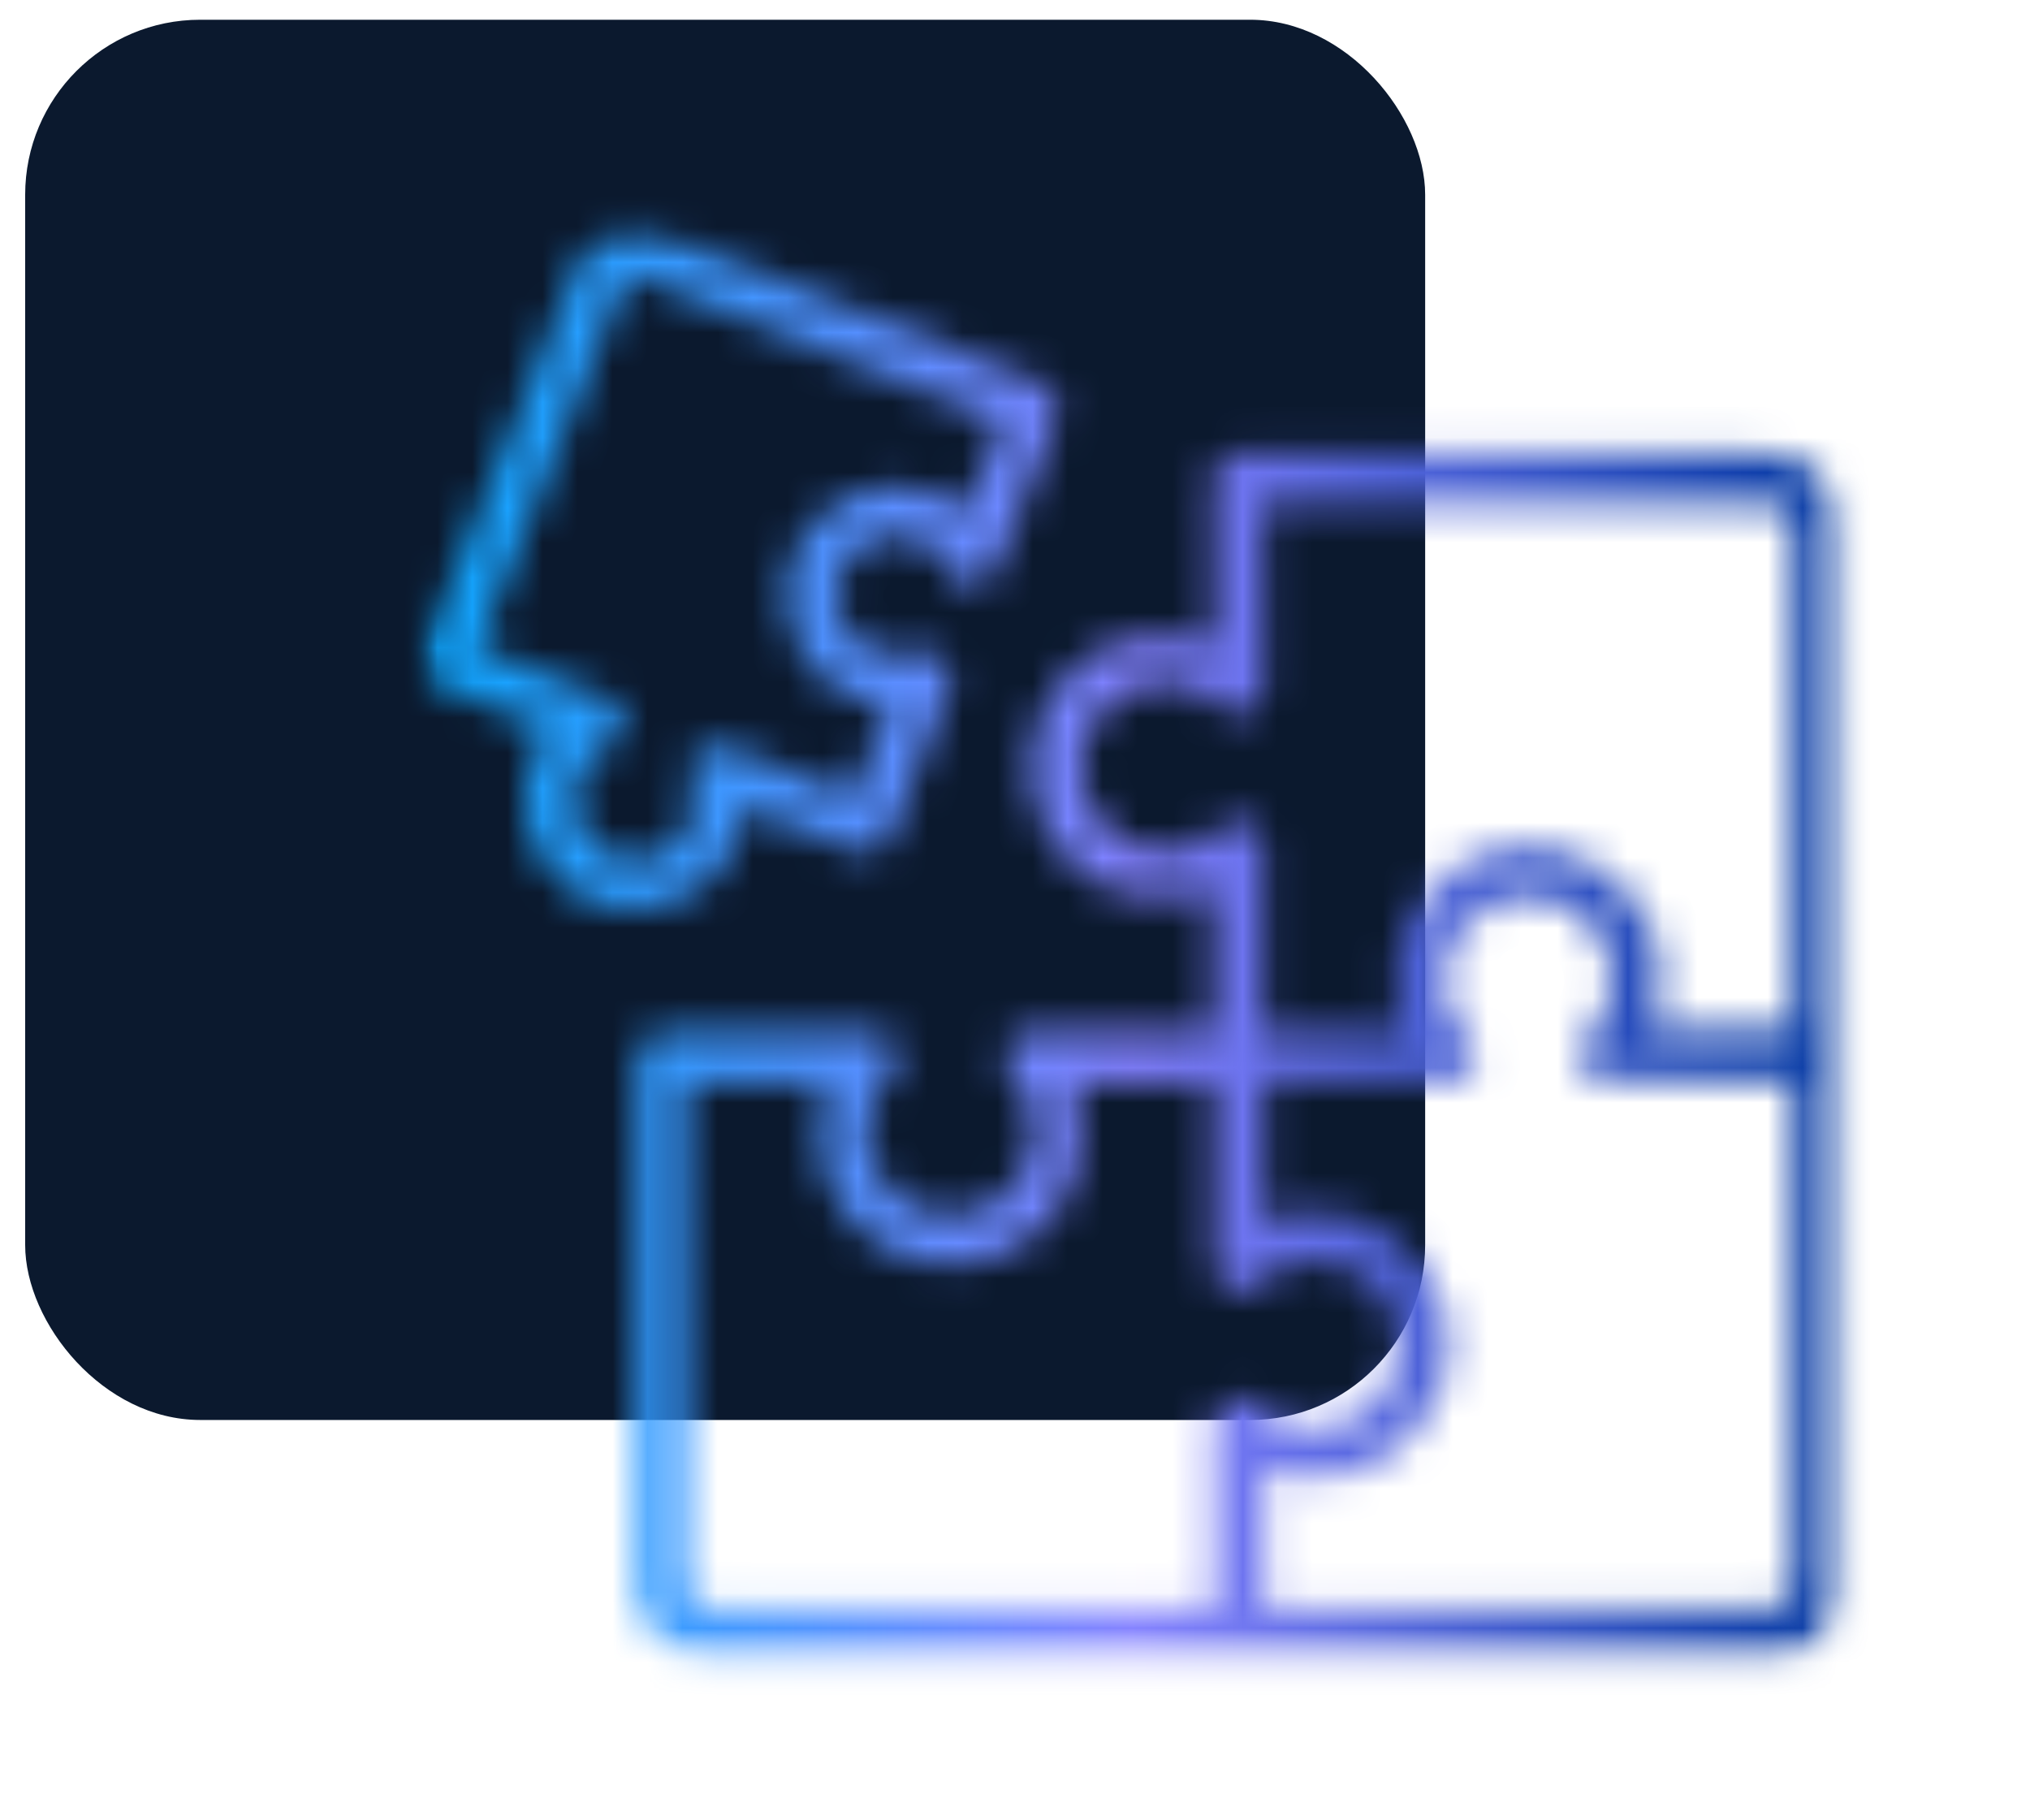
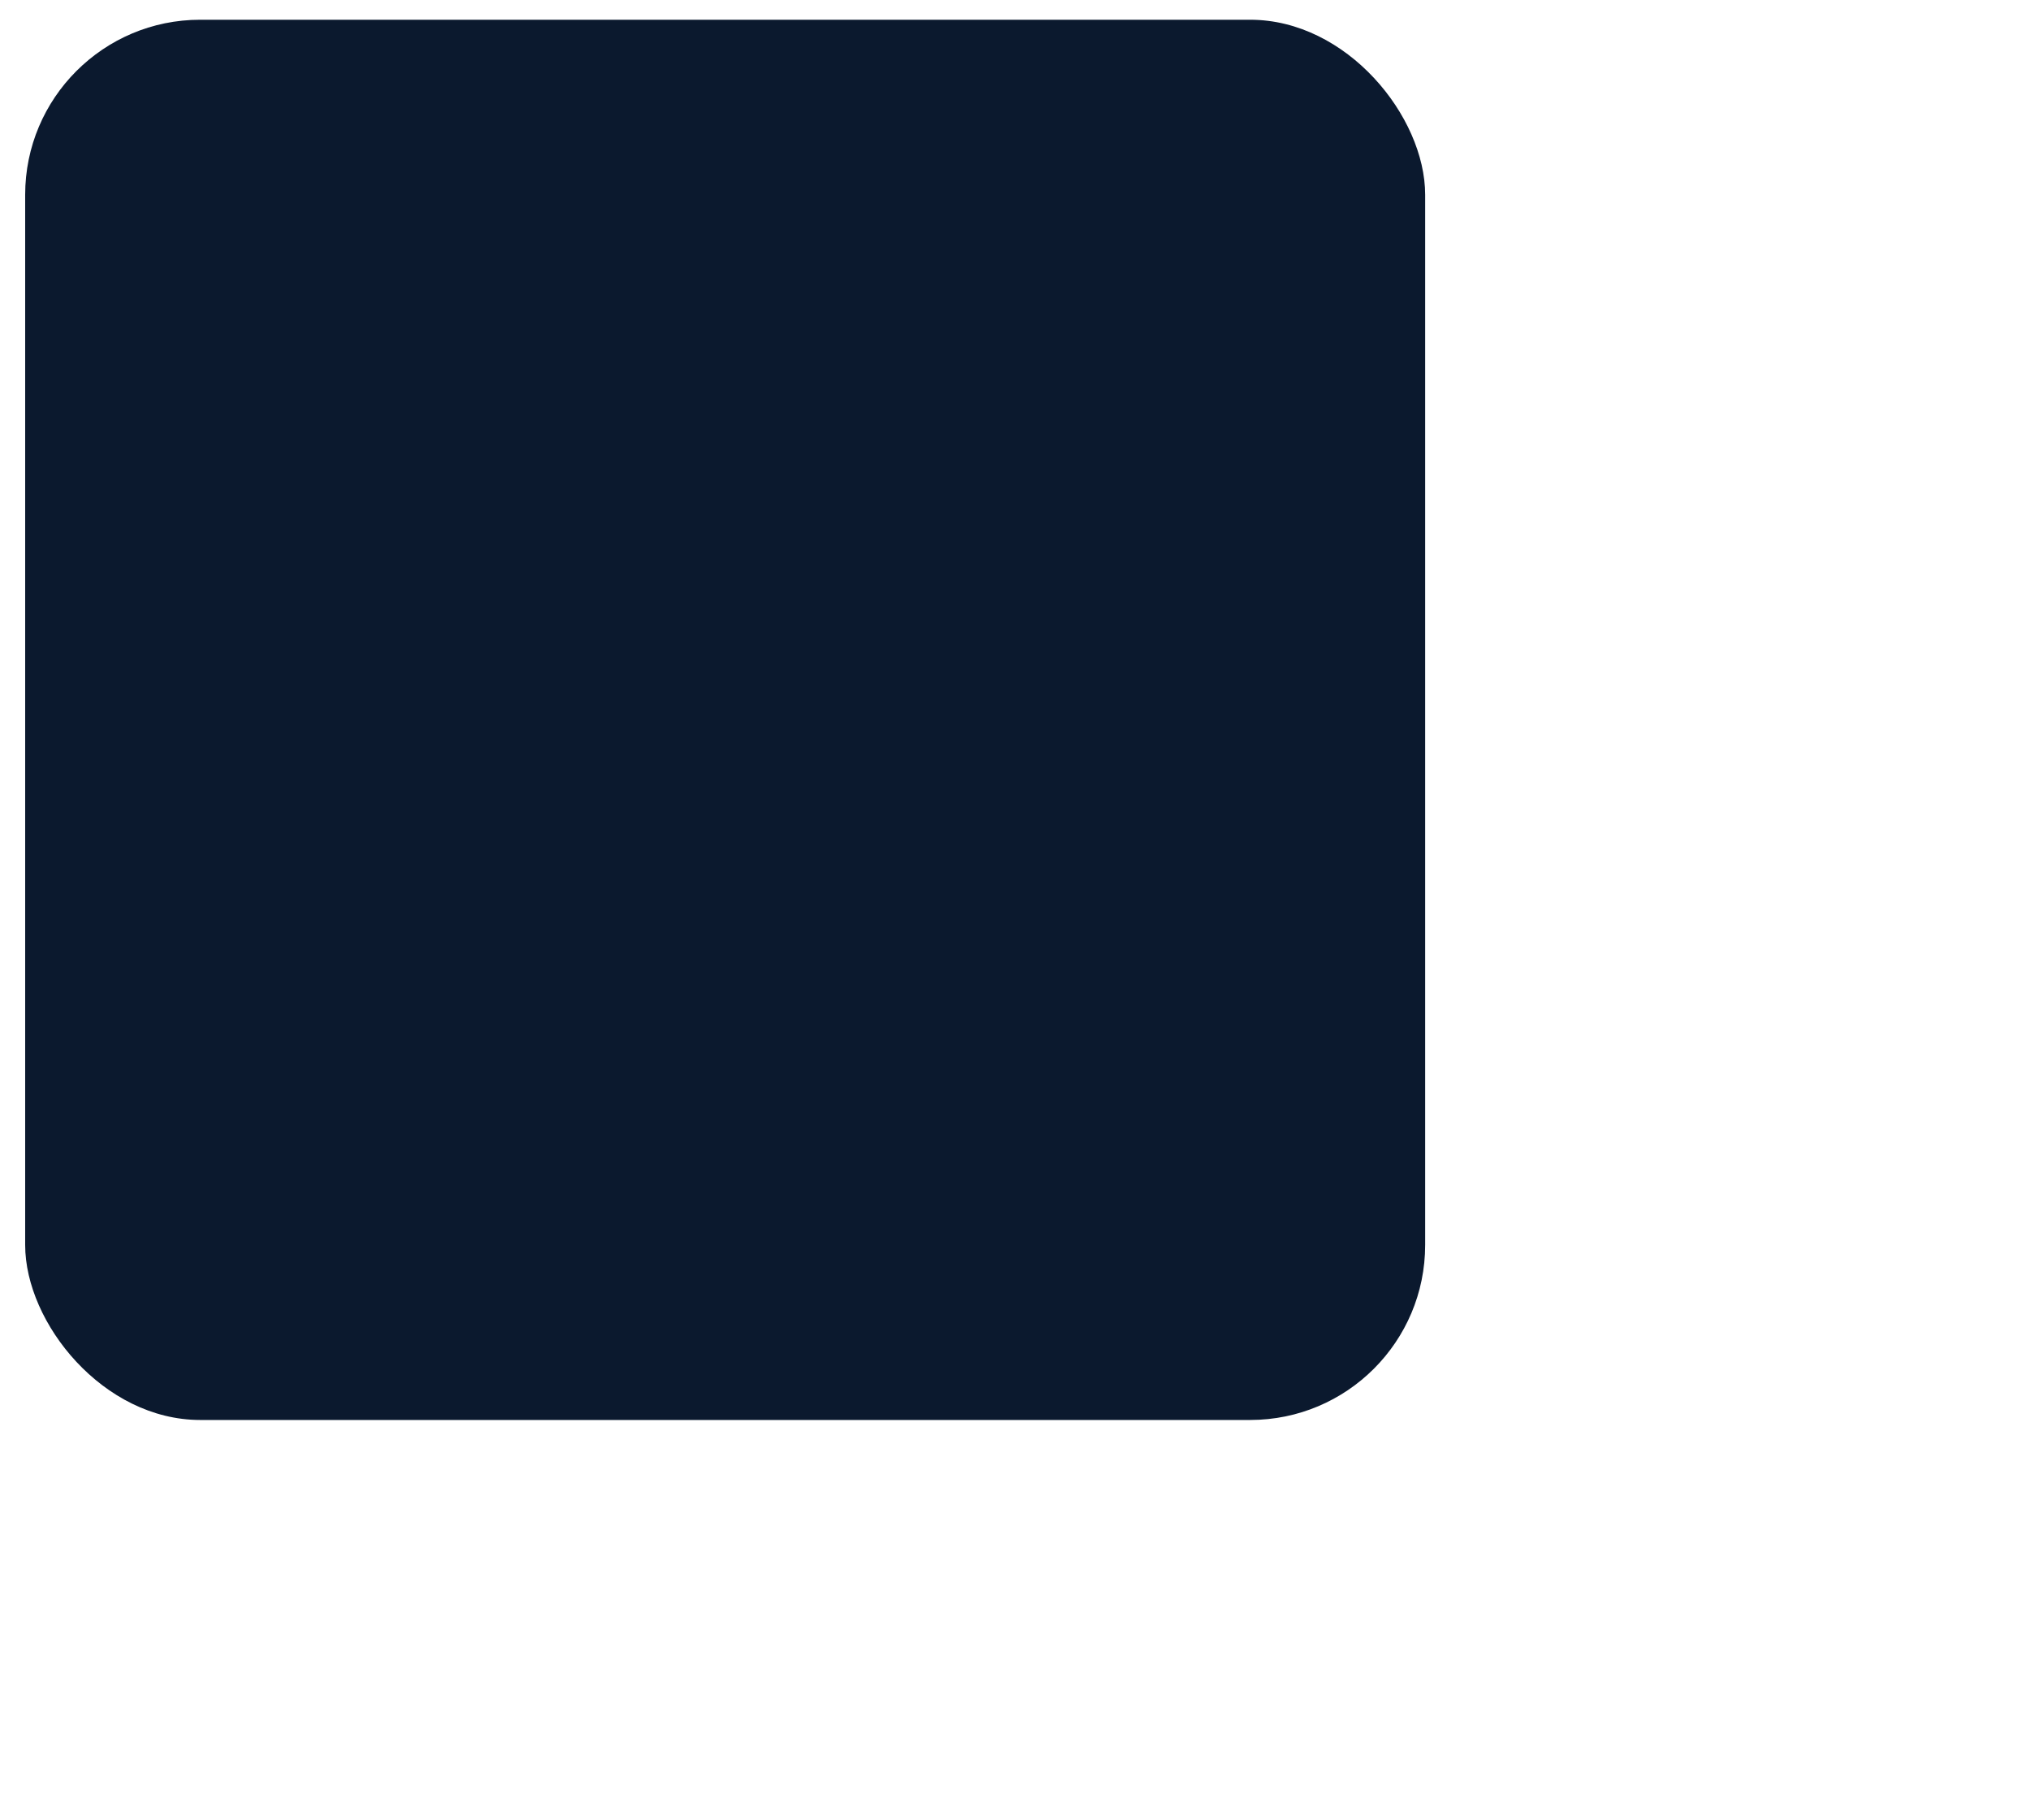
<svg xmlns="http://www.w3.org/2000/svg" width="58" height="52" viewBox="0 0 58 52" fill="none">
  <g id="Group 37166">
    <rect id="Rectangle 4275" x="0.719" y="0.564" width="40" height="40" rx="5" fill="#0B192E" />
    <g id="Group 37161">
      <g id="Clip path group">
        <mask id="mask0_2659_3501" style="mask-type:luminance" maskUnits="userSpaceOnUse" x="11" y="6" width="42" height="42">
          <g id="12f226fb85">
            <path id="Vector" d="M12.663 7.043H51.971V46.875H12.663V7.043Z" fill="white" stroke="white" stroke-width="1.333" />
          </g>
        </mask>
        <g mask="url(#mask0_2659_3501)">
          <g id="Group">
            <g id="Vector_2">
              <mask id="path-3-inside-1_2659_3501" fill="white">
-                 <path d="M50.382 12.963C46.136 12.954 41.891 12.948 37.645 12.947H35.45C35.397 12.943 35.346 12.945 35.293 12.952C35.241 12.959 35.19 12.972 35.141 12.99C35.092 13.008 35.045 13.032 35.001 13.06C34.957 13.089 34.916 13.122 34.879 13.159C34.841 13.197 34.809 13.236 34.78 13.281C34.752 13.325 34.729 13.372 34.711 13.421C34.692 13.471 34.68 13.521 34.671 13.573C34.664 13.625 34.662 13.677 34.667 13.73L34.692 18.371C32.656 17.859 31.172 18.291 30.16 19.692C30.048 19.846 29.948 20.007 29.861 20.177C29.773 20.346 29.699 20.521 29.637 20.701C29.577 20.881 29.529 21.066 29.497 21.253C29.463 21.441 29.444 21.63 29.439 21.82C29.435 22.011 29.444 22.201 29.468 22.389C29.492 22.578 29.53 22.764 29.582 22.947C29.635 23.131 29.7 23.309 29.779 23.482C29.858 23.655 29.95 23.821 30.055 23.981C31.016 25.471 32.401 25.923 34.67 25.477V29.467H33.076C31.932 29.467 30.787 29.467 29.64 29.467C29.329 29.465 28.926 29.467 28.736 29.89C28.557 30.288 28.785 30.568 28.987 30.815C29.103 30.951 29.203 31.1 29.284 31.26C29.366 31.42 29.429 31.587 29.47 31.762C29.512 31.937 29.534 32.114 29.534 32.294C29.534 32.474 29.513 32.651 29.471 32.825C29.422 33.064 29.338 33.29 29.218 33.503C29.098 33.715 28.949 33.905 28.771 34.072C28.592 34.238 28.393 34.373 28.172 34.478C27.951 34.582 27.721 34.65 27.479 34.683C27.245 34.713 27.011 34.709 26.778 34.671C26.544 34.633 26.322 34.562 26.109 34.458C25.896 34.354 25.704 34.221 25.53 34.062C25.357 33.901 25.21 33.718 25.091 33.515C24.967 33.305 24.878 33.081 24.824 32.843C24.77 32.605 24.753 32.365 24.774 32.122C24.796 31.88 24.853 31.645 24.948 31.421C25.041 31.195 25.168 30.99 25.326 30.805C25.397 30.752 25.457 30.689 25.505 30.617C25.554 30.544 25.589 30.464 25.61 30.38C25.631 30.294 25.637 30.208 25.628 30.121C25.62 30.033 25.597 29.95 25.558 29.871C25.521 29.791 25.47 29.721 25.409 29.659C25.346 29.597 25.275 29.548 25.195 29.511C25.115 29.474 25.032 29.451 24.944 29.444C24.857 29.436 24.771 29.443 24.685 29.465C23.756 29.465 22.827 29.465 21.896 29.465C20.966 29.465 20.037 29.465 19.106 29.465C18.439 29.465 18.192 29.71 18.192 30.363V31.544C18.192 36.073 18.192 40.6 18.192 45.127C18.184 45.277 18.192 45.425 18.215 45.572C18.239 45.719 18.278 45.863 18.331 46.003C18.384 46.142 18.451 46.274 18.532 46.4C18.613 46.525 18.707 46.641 18.811 46.747C18.916 46.853 19.031 46.947 19.156 47.029C19.281 47.111 19.413 47.179 19.552 47.235C19.691 47.289 19.834 47.328 19.981 47.354C20.128 47.378 20.276 47.387 20.425 47.382C25.417 47.384 30.408 47.384 35.399 47.382C40.391 47.379 45.383 47.379 50.375 47.382C50.524 47.39 50.673 47.384 50.82 47.361C50.968 47.338 51.112 47.301 51.252 47.247C51.392 47.195 51.525 47.127 51.65 47.047C51.776 46.965 51.892 46.872 51.998 46.766C52.103 46.66 52.197 46.545 52.279 46.42C52.361 46.294 52.428 46.162 52.481 46.022C52.535 45.882 52.573 45.738 52.596 45.59C52.62 45.443 52.627 45.294 52.618 45.145C52.622 35.162 52.622 25.178 52.618 15.195C52.626 15.046 52.618 14.898 52.595 14.751C52.572 14.604 52.534 14.46 52.48 14.321C52.427 14.182 52.36 14.05 52.279 13.925C52.197 13.801 52.103 13.685 51.998 13.58C51.893 13.475 51.777 13.382 51.653 13.3C51.528 13.219 51.395 13.152 51.256 13.099C51.117 13.046 50.973 13.008 50.826 12.985C50.679 12.962 50.531 12.955 50.382 12.963ZM35.078 39.998C35.004 40.041 34.939 40.095 34.883 40.158C34.826 40.222 34.78 40.293 34.745 40.37C34.71 40.447 34.687 40.528 34.676 40.613C34.666 40.697 34.668 40.782 34.683 40.865C34.693 42.224 34.691 43.584 34.69 44.943V45.856C34.688 45.891 34.682 45.926 34.673 45.961H20.686C19.823 45.961 19.624 45.763 19.624 44.904V30.914H23.596C23.127 33.017 23.568 34.455 24.976 35.434C25.132 35.542 25.296 35.64 25.466 35.724C25.637 35.809 25.812 35.88 25.994 35.938C26.174 35.996 26.359 36.04 26.547 36.07C26.735 36.1 26.924 36.117 27.114 36.118C27.305 36.12 27.494 36.108 27.681 36.08C27.87 36.054 28.056 36.013 28.238 35.959C28.42 35.903 28.597 35.835 28.769 35.754C28.941 35.672 29.106 35.579 29.263 35.472C30.708 34.509 31.156 33.097 30.704 30.908H34.662C34.673 30.976 34.68 31.044 34.681 31.112L34.674 32.455C34.666 33.652 34.658 34.889 34.674 36.107C34.685 36.249 34.725 36.383 34.794 36.508C34.863 36.634 34.954 36.739 35.068 36.825C35.459 37.089 35.851 36.753 35.98 36.643C36.043 36.586 36.111 36.533 36.179 36.484C36.249 36.435 36.322 36.389 36.397 36.347C36.471 36.306 36.547 36.268 36.627 36.236C36.705 36.202 36.785 36.173 36.867 36.148C36.949 36.124 37.032 36.104 37.115 36.089C37.2 36.073 37.284 36.062 37.37 36.055C37.454 36.048 37.539 36.047 37.625 36.049C37.71 36.052 37.796 36.059 37.88 36.072C37.965 36.084 38.048 36.1 38.131 36.121C38.214 36.142 38.295 36.167 38.375 36.197C38.455 36.227 38.533 36.261 38.61 36.299C38.686 36.337 38.761 36.379 38.832 36.425C38.904 36.472 38.973 36.522 39.039 36.575C39.106 36.629 39.169 36.686 39.229 36.747C39.289 36.808 39.346 36.872 39.399 36.938C39.453 37.004 39.503 37.074 39.548 37.146C39.594 37.218 39.636 37.292 39.673 37.368C39.712 37.446 39.745 37.524 39.774 37.604C39.804 37.684 39.829 37.766 39.85 37.848C39.87 37.932 39.886 38.015 39.898 38.1C39.909 38.184 39.916 38.27 39.918 38.355C39.921 38.441 39.918 38.525 39.912 38.61C39.904 38.696 39.893 38.78 39.877 38.864C39.861 38.947 39.841 39.031 39.815 39.112C39.791 39.194 39.761 39.274 39.727 39.353C39.694 39.431 39.656 39.507 39.614 39.582C39.573 39.656 39.526 39.728 39.477 39.798C39.427 39.867 39.374 39.934 39.317 39.998C39.26 40.061 39.2 40.121 39.137 40.178C39.073 40.236 39.007 40.289 38.938 40.339C38.869 40.39 38.797 40.436 38.722 40.478C38.649 40.52 38.572 40.558 38.494 40.593C38.292 40.689 38.08 40.754 37.858 40.787C37.637 40.82 37.415 40.819 37.193 40.785C36.972 40.752 36.76 40.685 36.558 40.588C36.357 40.491 36.174 40.366 36.01 40.213C35.955 40.146 35.892 40.089 35.818 40.042C35.744 39.997 35.665 39.964 35.581 39.944C35.496 39.924 35.411 39.92 35.325 39.929C35.238 39.938 35.156 39.96 35.078 39.998ZM50.171 45.964H36.139V41.976C38.215 42.589 39.803 42.012 40.864 40.261C40.959 40.099 41.043 39.932 41.113 39.758C41.182 39.584 41.238 39.405 41.281 39.223C41.323 39.04 41.352 38.856 41.365 38.669C41.379 38.481 41.378 38.294 41.362 38.107C41.347 37.921 41.318 37.736 41.274 37.554C41.23 37.371 41.172 37.193 41.101 37.02C41.03 36.847 40.945 36.68 40.848 36.519C40.751 36.359 40.642 36.208 40.521 36.064C39.387 34.701 37.91 34.301 36.129 34.87V30.89C36.171 30.882 36.214 30.878 36.258 30.877H37.09C38.475 30.877 39.861 30.877 41.246 30.885H41.268C41.348 30.897 41.428 30.897 41.509 30.885C41.589 30.873 41.665 30.847 41.738 30.81C41.81 30.774 41.875 30.726 41.932 30.669C41.989 30.61 42.036 30.546 42.073 30.473C42.103 30.396 42.121 30.317 42.127 30.234C42.133 30.151 42.127 30.071 42.107 29.991C42.088 29.91 42.058 29.834 42.016 29.764C41.974 29.693 41.922 29.629 41.861 29.575C41.8 29.504 41.743 29.43 41.69 29.353C41.639 29.276 41.59 29.196 41.548 29.112C41.505 29.029 41.467 28.945 41.434 28.858C41.401 28.771 41.373 28.682 41.351 28.591C41.329 28.5 41.312 28.408 41.3 28.316C41.288 28.224 41.282 28.13 41.282 28.038C41.281 27.944 41.286 27.851 41.296 27.759C41.306 27.665 41.322 27.573 41.343 27.482C41.364 27.392 41.391 27.302 41.422 27.215C41.454 27.127 41.491 27.042 41.533 26.958C41.575 26.875 41.621 26.794 41.673 26.716C41.724 26.638 41.779 26.564 41.84 26.492C41.9 26.421 41.964 26.353 42.032 26.29C42.1 26.226 42.172 26.167 42.247 26.111C42.323 26.056 42.401 26.005 42.482 25.959C42.562 25.913 42.646 25.872 42.732 25.836C42.819 25.8 42.906 25.769 42.996 25.743C43.086 25.717 43.177 25.696 43.268 25.682C43.36 25.666 43.453 25.656 43.546 25.653C43.639 25.648 43.733 25.65 43.825 25.656C43.919 25.664 44.011 25.675 44.102 25.694C44.194 25.711 44.284 25.734 44.373 25.763C44.462 25.791 44.549 25.824 44.634 25.863C44.719 25.902 44.801 25.945 44.881 25.993C44.961 26.041 45.037 26.094 45.111 26.152C45.184 26.21 45.254 26.271 45.321 26.337C45.387 26.402 45.45 26.471 45.508 26.545C45.565 26.617 45.619 26.694 45.669 26.773C45.718 26.853 45.761 26.935 45.801 27.019C45.84 27.104 45.875 27.19 45.904 27.279C45.933 27.367 45.957 27.457 45.976 27.549C45.994 27.64 46.008 27.732 46.015 27.826C46.042 28.146 46.005 28.457 45.902 28.762C45.8 29.067 45.641 29.338 45.427 29.576C45.362 29.628 45.306 29.689 45.261 29.76C45.216 29.83 45.184 29.905 45.164 29.987C45.144 30.068 45.139 30.151 45.147 30.233C45.155 30.316 45.177 30.396 45.212 30.471C45.253 30.547 45.304 30.613 45.366 30.671C45.428 30.73 45.498 30.778 45.574 30.815C45.651 30.852 45.732 30.876 45.817 30.887C45.901 30.899 45.985 30.897 46.069 30.883C47.358 30.872 48.646 30.873 49.956 30.875H51.191V30.907C51.199 31.007 51.206 31.104 51.206 31.2C51.206 35.77 51.206 40.341 51.206 44.911C51.209 45.737 50.986 45.963 50.171 45.964ZM51.209 29.427H47.212C47.822 27.369 47.257 25.787 45.533 24.723C45.372 24.624 45.203 24.539 45.028 24.466C44.854 24.395 44.674 24.335 44.489 24.291C44.306 24.246 44.119 24.217 43.931 24.202C43.742 24.186 43.553 24.186 43.364 24.2C43.175 24.214 42.989 24.243 42.804 24.285C42.62 24.329 42.44 24.386 42.264 24.458C42.089 24.529 41.92 24.613 41.758 24.712C41.596 24.81 41.442 24.919 41.297 25.04C39.928 26.177 39.526 27.653 40.102 29.433H36.102V28.044C36.102 26.826 36.102 25.608 36.102 24.391C36.125 24.306 36.132 24.22 36.125 24.134C36.117 24.047 36.095 23.963 36.059 23.884C36.022 23.805 35.974 23.734 35.913 23.671C35.852 23.609 35.782 23.559 35.704 23.52C35.625 23.481 35.544 23.458 35.456 23.448C35.37 23.438 35.284 23.443 35.199 23.463C35.114 23.483 35.035 23.517 34.961 23.564C34.889 23.611 34.825 23.67 34.772 23.739C34.657 23.837 34.533 23.923 34.402 23.997C34.27 24.071 34.133 24.131 33.989 24.178C33.846 24.226 33.699 24.259 33.55 24.278C33.4 24.297 33.25 24.301 33.099 24.291C32.948 24.281 32.8 24.257 32.654 24.218C32.507 24.179 32.367 24.127 32.23 24.061C32.095 23.996 31.967 23.918 31.846 23.827C31.725 23.736 31.614 23.634 31.513 23.522C31.411 23.411 31.321 23.291 31.242 23.162C31.163 23.033 31.098 22.898 31.044 22.756C30.99 22.616 30.951 22.47 30.926 22.322C30.899 22.173 30.888 22.023 30.89 21.872C30.893 21.722 30.91 21.572 30.941 21.425C30.972 21.276 31.017 21.133 31.075 20.994C31.134 20.854 31.204 20.721 31.287 20.596C31.371 20.47 31.465 20.354 31.571 20.245C31.676 20.137 31.791 20.04 31.914 19.954C32.039 19.867 32.169 19.794 32.308 19.733C32.446 19.672 32.588 19.625 32.735 19.591C32.883 19.558 33.032 19.54 33.182 19.535C33.333 19.53 33.483 19.54 33.632 19.565C33.781 19.59 33.926 19.628 34.067 19.68C34.209 19.733 34.344 19.798 34.473 19.878C34.602 19.956 34.721 20.046 34.833 20.149C34.889 20.212 34.954 20.263 35.028 20.303C35.1 20.344 35.178 20.373 35.262 20.386C35.345 20.401 35.427 20.402 35.51 20.388C35.593 20.374 35.672 20.347 35.745 20.307C35.885 20.218 35.99 20.099 36.059 19.948C36.128 19.797 36.15 19.639 36.126 19.476C36.111 18.2 36.113 16.949 36.115 15.627V14.402H36.146C36.248 14.394 36.343 14.387 36.439 14.387C41.025 14.387 45.611 14.387 50.195 14.387C50.992 14.387 51.21 14.609 51.21 15.419C51.21 18.847 51.21 22.276 51.21 25.704L51.209 29.427ZM21.288 23.056L22.119 23.389C22.88 23.692 23.624 23.989 24.369 24.283C24.909 24.494 25.254 24.361 25.456 23.86C26.014 22.48 26.59 21.054 27.131 19.613C27.173 19.474 27.181 19.333 27.156 19.191C27.132 19.047 27.076 18.918 26.99 18.801C26.838 18.627 26.515 18.63 26.247 18.634C26.107 18.638 25.968 18.654 25.83 18.68C25.726 18.695 25.62 18.702 25.515 18.697C25.409 18.693 25.305 18.678 25.202 18.655C25.1 18.631 25 18.597 24.903 18.555C24.806 18.512 24.714 18.46 24.628 18.4C24.541 18.34 24.46 18.273 24.387 18.198C24.312 18.123 24.246 18.041 24.187 17.953C24.128 17.866 24.078 17.773 24.036 17.676C23.995 17.579 23.962 17.479 23.939 17.376C23.917 17.273 23.904 17.168 23.901 17.063C23.899 16.958 23.905 16.852 23.922 16.748C23.939 16.644 23.965 16.542 24.001 16.442C24.037 16.343 24.082 16.248 24.136 16.157C24.189 16.066 24.251 15.982 24.321 15.902C24.391 15.823 24.467 15.751 24.551 15.686C24.634 15.621 24.723 15.565 24.817 15.517C24.911 15.469 25.009 15.43 25.11 15.399C25.203 15.37 25.299 15.35 25.395 15.337C25.492 15.325 25.589 15.32 25.686 15.325C25.784 15.329 25.88 15.341 25.975 15.362C26.071 15.384 26.163 15.413 26.254 15.45C26.344 15.488 26.431 15.532 26.513 15.584C26.596 15.637 26.673 15.696 26.745 15.761C26.818 15.826 26.883 15.898 26.943 15.976C27.003 16.053 27.056 16.134 27.101 16.221C27.206 16.406 27.461 16.839 27.894 16.704C28.031 16.652 28.153 16.576 28.26 16.476C28.367 16.375 28.451 16.258 28.512 16.125C28.977 15.02 29.425 13.886 29.857 12.79L30.137 12.083C30.38 11.47 30.243 11.152 29.624 10.903C29.004 10.655 28.4 10.416 27.788 10.174L24.452 8.851C22.622 8.123 20.792 7.399 18.961 6.674C18.846 6.618 18.726 6.575 18.601 6.544C18.477 6.513 18.351 6.495 18.221 6.49C18.093 6.486 17.966 6.495 17.84 6.517C17.714 6.54 17.591 6.575 17.472 6.624C17.353 6.672 17.24 6.732 17.134 6.804C17.028 6.876 16.93 6.958 16.841 7.051C16.753 7.143 16.674 7.244 16.607 7.353C16.539 7.462 16.484 7.577 16.44 7.698C14.998 11.3 13.565 14.904 12.14 18.512C12.11 18.562 12.086 18.616 12.069 18.671C12.051 18.726 12.041 18.784 12.037 18.842C12.033 18.9 12.037 18.958 12.046 19.015C12.056 19.073 12.073 19.129 12.097 19.183C12.119 19.236 12.148 19.286 12.184 19.332C12.219 19.379 12.259 19.421 12.305 19.458C12.35 19.494 12.398 19.526 12.451 19.55C12.504 19.576 12.559 19.595 12.616 19.607C13.225 19.855 13.835 20.098 14.447 20.342L15.492 20.76C15.563 20.788 15.633 20.821 15.706 20.855C15.601 20.98 15.507 21.113 15.423 21.254C15.34 21.394 15.268 21.54 15.208 21.692C15.148 21.844 15.1 22 15.065 22.16C15.029 22.319 15.007 22.48 14.997 22.643C14.988 22.806 14.992 22.969 15.008 23.132C15.024 23.294 15.055 23.454 15.096 23.612C15.139 23.77 15.194 23.924 15.26 24.073C15.327 24.222 15.405 24.364 15.494 24.502C15.621 24.726 15.775 24.931 15.956 25.115C16.137 25.298 16.339 25.456 16.562 25.585C16.785 25.716 17.021 25.814 17.27 25.882C17.519 25.949 17.774 25.982 18.032 25.982C18.193 25.981 18.355 25.97 18.516 25.946C20.087 25.72 21.019 24.749 21.288 23.056ZM16.521 23.392C16.461 23.215 16.431 23.034 16.431 22.847C16.43 22.661 16.46 22.479 16.519 22.303C16.578 22.126 16.664 21.964 16.777 21.815C16.89 21.667 17.023 21.541 17.178 21.436C17.224 21.405 17.274 21.375 17.324 21.345C17.579 21.191 17.897 21 17.837 20.548C17.776 20.096 17.417 19.966 17.127 19.86C17.082 19.844 17.039 19.828 16.995 19.811L13.684 18.499L13.705 18.447C13.746 18.333 13.785 18.224 13.828 18.117L14.052 17.552C15.265 14.497 16.481 11.443 17.698 8.39C17.885 7.92 18.049 7.845 18.499 8.023C21.357 9.155 24.215 10.289 27.072 11.426L28.499 11.993C28.535 12.007 28.572 12.025 28.619 12.049L27.607 14.601C26.239 13.645 24.915 13.636 23.672 14.572C23.434 14.742 23.226 14.942 23.049 15.173C22.871 15.405 22.731 15.658 22.63 15.931C22.528 16.205 22.469 16.488 22.452 16.779C22.435 17.07 22.461 17.358 22.531 17.642C22.836 19.091 23.796 19.945 25.385 20.183L24.369 22.745L21.052 21.43C21.027 21.419 21.002 21.406 20.977 21.392C20.901 21.347 20.819 21.322 20.731 21.315C20.677 21.315 20.619 21.315 20.562 21.315C20.335 21.279 20.124 21.32 19.928 21.437C19.75 21.584 19.747 21.906 19.743 22.166V22.213C19.745 22.358 19.756 22.502 19.778 22.646C19.809 22.824 19.816 23.002 19.798 23.181C19.767 23.364 19.706 23.537 19.616 23.7C19.526 23.862 19.412 24.006 19.273 24.13C19.134 24.255 18.98 24.353 18.808 24.424C18.637 24.496 18.459 24.538 18.273 24.549C18.083 24.564 17.896 24.548 17.712 24.501C17.527 24.453 17.356 24.377 17.198 24.273C17.039 24.167 16.901 24.039 16.785 23.888C16.67 23.738 16.582 23.572 16.521 23.392Z" />
-               </mask>
-               <path d="M50.382 12.963C46.136 12.954 41.891 12.948 37.645 12.947H35.45C35.397 12.943 35.346 12.945 35.293 12.952C35.241 12.959 35.19 12.972 35.141 12.99C35.092 13.008 35.045 13.032 35.001 13.06C34.957 13.089 34.916 13.122 34.879 13.159C34.841 13.197 34.809 13.236 34.78 13.281C34.752 13.325 34.729 13.372 34.711 13.421C34.692 13.471 34.68 13.521 34.671 13.573C34.664 13.625 34.662 13.677 34.667 13.73L34.692 18.371C32.656 17.859 31.172 18.291 30.16 19.692C30.048 19.846 29.948 20.007 29.861 20.177C29.773 20.346 29.699 20.521 29.637 20.701C29.577 20.881 29.529 21.066 29.497 21.253C29.463 21.441 29.444 21.63 29.439 21.82C29.435 22.011 29.444 22.201 29.468 22.389C29.492 22.578 29.53 22.764 29.582 22.947C29.635 23.131 29.7 23.309 29.779 23.482C29.858 23.655 29.95 23.821 30.055 23.981C31.016 25.471 32.401 25.923 34.67 25.477V29.467H33.076C31.932 29.467 30.787 29.467 29.64 29.467C29.329 29.465 28.926 29.467 28.736 29.89C28.557 30.288 28.785 30.568 28.987 30.815C29.103 30.951 29.203 31.1 29.284 31.26C29.366 31.42 29.429 31.587 29.47 31.762C29.512 31.937 29.534 32.114 29.534 32.294C29.534 32.474 29.513 32.651 29.471 32.825C29.422 33.064 29.338 33.29 29.218 33.503C29.098 33.715 28.949 33.905 28.771 34.072C28.592 34.238 28.393 34.373 28.172 34.478C27.951 34.582 27.721 34.65 27.479 34.683C27.245 34.713 27.011 34.709 26.778 34.671C26.544 34.633 26.322 34.562 26.109 34.458C25.896 34.354 25.704 34.221 25.53 34.062C25.357 33.901 25.21 33.718 25.091 33.515C24.967 33.305 24.878 33.081 24.824 32.843C24.77 32.605 24.753 32.365 24.774 32.122C24.796 31.88 24.853 31.645 24.948 31.421C25.041 31.195 25.168 30.99 25.326 30.805C25.397 30.752 25.457 30.689 25.505 30.617C25.554 30.544 25.589 30.464 25.61 30.38C25.631 30.294 25.637 30.208 25.628 30.121C25.62 30.033 25.597 29.95 25.558 29.871C25.521 29.791 25.47 29.721 25.409 29.659C25.346 29.597 25.275 29.548 25.195 29.511C25.115 29.474 25.032 29.451 24.944 29.444C24.857 29.436 24.771 29.443 24.685 29.465C23.756 29.465 22.827 29.465 21.896 29.465C20.966 29.465 20.037 29.465 19.106 29.465C18.439 29.465 18.192 29.71 18.192 30.363V31.544C18.192 36.073 18.192 40.6 18.192 45.127C18.184 45.277 18.192 45.425 18.215 45.572C18.239 45.719 18.278 45.863 18.331 46.003C18.384 46.142 18.451 46.274 18.532 46.4C18.613 46.525 18.707 46.641 18.811 46.747C18.916 46.853 19.031 46.947 19.156 47.029C19.281 47.111 19.413 47.179 19.552 47.235C19.691 47.289 19.834 47.328 19.981 47.354C20.128 47.378 20.276 47.387 20.425 47.382C25.417 47.384 30.408 47.384 35.399 47.382C40.391 47.379 45.383 47.379 50.375 47.382C50.524 47.39 50.673 47.384 50.82 47.361C50.968 47.338 51.112 47.301 51.252 47.247C51.392 47.195 51.525 47.127 51.65 47.047C51.776 46.965 51.892 46.872 51.998 46.766C52.103 46.66 52.197 46.545 52.279 46.42C52.361 46.294 52.428 46.162 52.481 46.022C52.535 45.882 52.573 45.738 52.596 45.59C52.62 45.443 52.627 45.294 52.618 45.145C52.622 35.162 52.622 25.178 52.618 15.195C52.626 15.046 52.618 14.898 52.595 14.751C52.572 14.604 52.534 14.46 52.48 14.321C52.427 14.182 52.36 14.05 52.279 13.925C52.197 13.801 52.103 13.685 51.998 13.58C51.893 13.475 51.777 13.382 51.653 13.3C51.528 13.219 51.395 13.152 51.256 13.099C51.117 13.046 50.973 13.008 50.826 12.985C50.679 12.962 50.531 12.955 50.382 12.963ZM35.078 39.998C35.004 40.041 34.939 40.095 34.883 40.158C34.826 40.222 34.78 40.293 34.745 40.37C34.71 40.447 34.687 40.528 34.676 40.613C34.666 40.697 34.668 40.782 34.683 40.865C34.693 42.224 34.691 43.584 34.69 44.943V45.856C34.688 45.891 34.682 45.926 34.673 45.961H20.686C19.823 45.961 19.624 45.763 19.624 44.904V30.914H23.596C23.127 33.017 23.568 34.455 24.976 35.434C25.132 35.542 25.296 35.64 25.466 35.724C25.637 35.809 25.812 35.88 25.994 35.938C26.174 35.996 26.359 36.04 26.547 36.07C26.735 36.1 26.924 36.117 27.114 36.118C27.305 36.12 27.494 36.108 27.681 36.08C27.87 36.054 28.056 36.013 28.238 35.959C28.42 35.903 28.597 35.835 28.769 35.754C28.941 35.672 29.106 35.579 29.263 35.472C30.708 34.509 31.156 33.097 30.704 30.908H34.662C34.673 30.976 34.68 31.044 34.681 31.112L34.674 32.455C34.666 33.652 34.658 34.889 34.674 36.107C34.685 36.249 34.725 36.383 34.794 36.508C34.863 36.634 34.954 36.739 35.068 36.825C35.459 37.089 35.851 36.753 35.98 36.643C36.043 36.586 36.111 36.533 36.179 36.484C36.249 36.435 36.322 36.389 36.397 36.347C36.471 36.306 36.547 36.268 36.627 36.236C36.705 36.202 36.785 36.173 36.867 36.148C36.949 36.124 37.032 36.104 37.115 36.089C37.2 36.073 37.284 36.062 37.37 36.055C37.454 36.048 37.539 36.047 37.625 36.049C37.71 36.052 37.796 36.059 37.88 36.072C37.965 36.084 38.048 36.1 38.131 36.121C38.214 36.142 38.295 36.167 38.375 36.197C38.455 36.227 38.533 36.261 38.61 36.299C38.686 36.337 38.761 36.379 38.832 36.425C38.904 36.472 38.973 36.522 39.039 36.575C39.106 36.629 39.169 36.686 39.229 36.747C39.289 36.808 39.346 36.872 39.399 36.938C39.453 37.004 39.503 37.074 39.548 37.146C39.594 37.218 39.636 37.292 39.673 37.368C39.712 37.446 39.745 37.524 39.774 37.604C39.804 37.684 39.829 37.766 39.85 37.848C39.87 37.932 39.886 38.015 39.898 38.1C39.909 38.184 39.916 38.27 39.918 38.355C39.921 38.441 39.918 38.525 39.912 38.61C39.904 38.696 39.893 38.78 39.877 38.864C39.861 38.947 39.841 39.031 39.815 39.112C39.791 39.194 39.761 39.274 39.727 39.353C39.694 39.431 39.656 39.507 39.614 39.582C39.573 39.656 39.526 39.728 39.477 39.798C39.427 39.867 39.374 39.934 39.317 39.998C39.26 40.061 39.2 40.121 39.137 40.178C39.073 40.236 39.007 40.289 38.938 40.339C38.869 40.39 38.797 40.436 38.722 40.478C38.649 40.52 38.572 40.558 38.494 40.593C38.292 40.689 38.08 40.754 37.858 40.787C37.637 40.82 37.415 40.819 37.193 40.785C36.972 40.752 36.76 40.685 36.558 40.588C36.357 40.491 36.174 40.366 36.01 40.213C35.955 40.146 35.892 40.089 35.818 40.042C35.744 39.997 35.665 39.964 35.581 39.944C35.496 39.924 35.411 39.92 35.325 39.929C35.238 39.938 35.156 39.96 35.078 39.998ZM50.171 45.964H36.139V41.976C38.215 42.589 39.803 42.012 40.864 40.261C40.959 40.099 41.043 39.932 41.113 39.758C41.182 39.584 41.238 39.405 41.281 39.223C41.323 39.04 41.352 38.856 41.365 38.669C41.379 38.481 41.378 38.294 41.362 38.107C41.347 37.921 41.318 37.736 41.274 37.554C41.23 37.371 41.172 37.193 41.101 37.02C41.03 36.847 40.945 36.68 40.848 36.519C40.751 36.359 40.642 36.208 40.521 36.064C39.387 34.701 37.91 34.301 36.129 34.87V30.89C36.171 30.882 36.214 30.878 36.258 30.877H37.09C38.475 30.877 39.861 30.877 41.246 30.885H41.268C41.348 30.897 41.428 30.897 41.509 30.885C41.589 30.873 41.665 30.847 41.738 30.81C41.81 30.774 41.875 30.726 41.932 30.669C41.989 30.61 42.036 30.546 42.073 30.473C42.103 30.396 42.121 30.317 42.127 30.234C42.133 30.151 42.127 30.071 42.107 29.991C42.088 29.91 42.058 29.834 42.016 29.764C41.974 29.693 41.922 29.629 41.861 29.575C41.8 29.504 41.743 29.43 41.69 29.353C41.639 29.276 41.59 29.196 41.548 29.112C41.505 29.029 41.467 28.945 41.434 28.858C41.401 28.771 41.373 28.682 41.351 28.591C41.329 28.5 41.312 28.408 41.3 28.316C41.288 28.224 41.282 28.13 41.282 28.038C41.281 27.944 41.286 27.851 41.296 27.759C41.306 27.665 41.322 27.573 41.343 27.482C41.364 27.392 41.391 27.302 41.422 27.215C41.454 27.127 41.491 27.042 41.533 26.958C41.575 26.875 41.621 26.794 41.673 26.716C41.724 26.638 41.779 26.564 41.84 26.492C41.9 26.421 41.964 26.353 42.032 26.29C42.1 26.226 42.172 26.167 42.247 26.111C42.323 26.056 42.401 26.005 42.482 25.959C42.562 25.913 42.646 25.872 42.732 25.836C42.819 25.8 42.906 25.769 42.996 25.743C43.086 25.717 43.177 25.696 43.268 25.682C43.36 25.666 43.453 25.656 43.546 25.653C43.639 25.648 43.733 25.65 43.825 25.656C43.919 25.664 44.011 25.675 44.102 25.694C44.194 25.711 44.284 25.734 44.373 25.763C44.462 25.791 44.549 25.824 44.634 25.863C44.719 25.902 44.801 25.945 44.881 25.993C44.961 26.041 45.037 26.094 45.111 26.152C45.184 26.21 45.254 26.271 45.321 26.337C45.387 26.402 45.45 26.471 45.508 26.545C45.565 26.617 45.619 26.694 45.669 26.773C45.718 26.853 45.761 26.935 45.801 27.019C45.84 27.104 45.875 27.19 45.904 27.279C45.933 27.367 45.957 27.457 45.976 27.549C45.994 27.64 46.008 27.732 46.015 27.826C46.042 28.146 46.005 28.457 45.902 28.762C45.8 29.067 45.641 29.338 45.427 29.576C45.362 29.628 45.306 29.689 45.261 29.76C45.216 29.83 45.184 29.905 45.164 29.987C45.144 30.068 45.139 30.151 45.147 30.233C45.155 30.316 45.177 30.396 45.212 30.471C45.253 30.547 45.304 30.613 45.366 30.671C45.428 30.73 45.498 30.778 45.574 30.815C45.651 30.852 45.732 30.876 45.817 30.887C45.901 30.899 45.985 30.897 46.069 30.883C47.358 30.872 48.646 30.873 49.956 30.875H51.191V30.907C51.199 31.007 51.206 31.104 51.206 31.2C51.206 35.77 51.206 40.341 51.206 44.911C51.209 45.737 50.986 45.963 50.171 45.964ZM51.209 29.427H47.212C47.822 27.369 47.257 25.787 45.533 24.723C45.372 24.624 45.203 24.539 45.028 24.466C44.854 24.395 44.674 24.335 44.489 24.291C44.306 24.246 44.119 24.217 43.931 24.202C43.742 24.186 43.553 24.186 43.364 24.2C43.175 24.214 42.989 24.243 42.804 24.285C42.62 24.329 42.44 24.386 42.264 24.458C42.089 24.529 41.92 24.613 41.758 24.712C41.596 24.81 41.442 24.919 41.297 25.04C39.928 26.177 39.526 27.653 40.102 29.433H36.102V28.044C36.102 26.826 36.102 25.608 36.102 24.391C36.125 24.306 36.132 24.22 36.125 24.134C36.117 24.047 36.095 23.963 36.059 23.884C36.022 23.805 35.974 23.734 35.913 23.671C35.852 23.609 35.782 23.559 35.704 23.52C35.625 23.481 35.544 23.458 35.456 23.448C35.37 23.438 35.284 23.443 35.199 23.463C35.114 23.483 35.035 23.517 34.961 23.564C34.889 23.611 34.825 23.67 34.772 23.739C34.657 23.837 34.533 23.923 34.402 23.997C34.27 24.071 34.133 24.131 33.989 24.178C33.846 24.226 33.699 24.259 33.55 24.278C33.4 24.297 33.25 24.301 33.099 24.291C32.948 24.281 32.8 24.257 32.654 24.218C32.507 24.179 32.367 24.127 32.23 24.061C32.095 23.996 31.967 23.918 31.846 23.827C31.725 23.736 31.614 23.634 31.513 23.522C31.411 23.411 31.321 23.291 31.242 23.162C31.163 23.033 31.098 22.898 31.044 22.756C30.99 22.616 30.951 22.47 30.926 22.322C30.899 22.173 30.888 22.023 30.89 21.872C30.893 21.722 30.91 21.572 30.941 21.425C30.972 21.276 31.017 21.133 31.075 20.994C31.134 20.854 31.204 20.721 31.287 20.596C31.371 20.47 31.465 20.354 31.571 20.245C31.676 20.137 31.791 20.04 31.914 19.954C32.039 19.867 32.169 19.794 32.308 19.733C32.446 19.672 32.588 19.625 32.735 19.591C32.883 19.558 33.032 19.54 33.182 19.535C33.333 19.53 33.483 19.54 33.632 19.565C33.781 19.59 33.926 19.628 34.067 19.68C34.209 19.733 34.344 19.798 34.473 19.878C34.602 19.956 34.721 20.046 34.833 20.149C34.889 20.212 34.954 20.263 35.028 20.303C35.1 20.344 35.178 20.373 35.262 20.386C35.345 20.401 35.427 20.402 35.51 20.388C35.593 20.374 35.672 20.347 35.745 20.307C35.885 20.218 35.99 20.099 36.059 19.948C36.128 19.797 36.15 19.639 36.126 19.476C36.111 18.2 36.113 16.949 36.115 15.627V14.402H36.146C36.248 14.394 36.343 14.387 36.439 14.387C41.025 14.387 45.611 14.387 50.195 14.387C50.992 14.387 51.21 14.609 51.21 15.419C51.21 18.847 51.21 22.276 51.21 25.704L51.209 29.427ZM21.288 23.056L22.119 23.389C22.88 23.692 23.624 23.989 24.369 24.283C24.909 24.494 25.254 24.361 25.456 23.86C26.014 22.48 26.59 21.054 27.131 19.613C27.173 19.474 27.181 19.333 27.156 19.191C27.132 19.047 27.076 18.918 26.99 18.801C26.838 18.627 26.515 18.63 26.247 18.634C26.107 18.638 25.968 18.654 25.83 18.68C25.726 18.695 25.62 18.702 25.515 18.697C25.409 18.693 25.305 18.678 25.202 18.655C25.1 18.631 25 18.597 24.903 18.555C24.806 18.512 24.714 18.46 24.628 18.4C24.541 18.34 24.46 18.273 24.387 18.198C24.312 18.123 24.246 18.041 24.187 17.953C24.128 17.866 24.078 17.773 24.036 17.676C23.995 17.579 23.962 17.479 23.939 17.376C23.917 17.273 23.904 17.168 23.901 17.063C23.899 16.958 23.905 16.852 23.922 16.748C23.939 16.644 23.965 16.542 24.001 16.442C24.037 16.343 24.082 16.248 24.136 16.157C24.189 16.066 24.251 15.982 24.321 15.902C24.391 15.823 24.467 15.751 24.551 15.686C24.634 15.621 24.723 15.565 24.817 15.517C24.911 15.469 25.009 15.43 25.11 15.399C25.203 15.37 25.299 15.35 25.395 15.337C25.492 15.325 25.589 15.32 25.686 15.325C25.784 15.329 25.88 15.341 25.975 15.362C26.071 15.384 26.163 15.413 26.254 15.45C26.344 15.488 26.431 15.532 26.513 15.584C26.596 15.637 26.673 15.696 26.745 15.761C26.818 15.826 26.883 15.898 26.943 15.976C27.003 16.053 27.056 16.134 27.101 16.221C27.206 16.406 27.461 16.839 27.894 16.704C28.031 16.652 28.153 16.576 28.26 16.476C28.367 16.375 28.451 16.258 28.512 16.125C28.977 15.02 29.425 13.886 29.857 12.79L30.137 12.083C30.38 11.47 30.243 11.152 29.624 10.903C29.004 10.655 28.4 10.416 27.788 10.174L24.452 8.851C22.622 8.123 20.792 7.399 18.961 6.674C18.846 6.618 18.726 6.575 18.601 6.544C18.477 6.513 18.351 6.495 18.221 6.49C18.093 6.486 17.966 6.495 17.84 6.517C17.714 6.54 17.591 6.575 17.472 6.624C17.353 6.672 17.24 6.732 17.134 6.804C17.028 6.876 16.93 6.958 16.841 7.051C16.753 7.143 16.674 7.244 16.607 7.353C16.539 7.462 16.484 7.577 16.44 7.698C14.998 11.3 13.565 14.904 12.14 18.512C12.11 18.562 12.086 18.616 12.069 18.671C12.051 18.726 12.041 18.784 12.037 18.842C12.033 18.9 12.037 18.958 12.046 19.015C12.056 19.073 12.073 19.129 12.097 19.183C12.119 19.236 12.148 19.286 12.184 19.332C12.219 19.379 12.259 19.421 12.305 19.458C12.35 19.494 12.398 19.526 12.451 19.55C12.504 19.576 12.559 19.595 12.616 19.607C13.225 19.855 13.835 20.098 14.447 20.342L15.492 20.76C15.563 20.788 15.633 20.821 15.706 20.855C15.601 20.98 15.507 21.113 15.423 21.254C15.34 21.394 15.268 21.54 15.208 21.692C15.148 21.844 15.1 22 15.065 22.16C15.029 22.319 15.007 22.48 14.997 22.643C14.988 22.806 14.992 22.969 15.008 23.132C15.024 23.294 15.055 23.454 15.096 23.612C15.139 23.77 15.194 23.924 15.26 24.073C15.327 24.222 15.405 24.364 15.494 24.502C15.621 24.726 15.775 24.931 15.956 25.115C16.137 25.298 16.339 25.456 16.562 25.585C16.785 25.716 17.021 25.814 17.27 25.882C17.519 25.949 17.774 25.982 18.032 25.982C18.193 25.981 18.355 25.97 18.516 25.946C20.087 25.72 21.019 24.749 21.288 23.056ZM16.521 23.392C16.461 23.215 16.431 23.034 16.431 22.847C16.43 22.661 16.46 22.479 16.519 22.303C16.578 22.126 16.664 21.964 16.777 21.815C16.89 21.667 17.023 21.541 17.178 21.436C17.224 21.405 17.274 21.375 17.324 21.345C17.579 21.191 17.897 21 17.837 20.548C17.776 20.096 17.417 19.966 17.127 19.86C17.082 19.844 17.039 19.828 16.995 19.811L13.684 18.499L13.705 18.447C13.746 18.333 13.785 18.224 13.828 18.117L14.052 17.552C15.265 14.497 16.481 11.443 17.698 8.39C17.885 7.92 18.049 7.845 18.499 8.023C21.357 9.155 24.215 10.289 27.072 11.426L28.499 11.993C28.535 12.007 28.572 12.025 28.619 12.049L27.607 14.601C26.239 13.645 24.915 13.636 23.672 14.572C23.434 14.742 23.226 14.942 23.049 15.173C22.871 15.405 22.731 15.658 22.63 15.931C22.528 16.205 22.469 16.488 22.452 16.779C22.435 17.07 22.461 17.358 22.531 17.642C22.836 19.091 23.796 19.945 25.385 20.183L24.369 22.745L21.052 21.43C21.027 21.419 21.002 21.406 20.977 21.392C20.901 21.347 20.819 21.322 20.731 21.315C20.677 21.315 20.619 21.315 20.562 21.315C20.335 21.279 20.124 21.32 19.928 21.437C19.75 21.584 19.747 21.906 19.743 22.166V22.213C19.745 22.358 19.756 22.502 19.778 22.646C19.809 22.824 19.816 23.002 19.798 23.181C19.767 23.364 19.706 23.537 19.616 23.7C19.526 23.862 19.412 24.006 19.273 24.13C19.134 24.255 18.98 24.353 18.808 24.424C18.637 24.496 18.459 24.538 18.273 24.549C18.083 24.564 17.896 24.548 17.712 24.501C17.527 24.453 17.356 24.377 17.198 24.273C17.039 24.167 16.901 24.039 16.785 23.888C16.67 23.738 16.582 23.572 16.521 23.392Z" fill="url(#paint0_linear_2659_3501)" stroke="url(#paint1_linear_2659_3501)" stroke-width="2.667" mask="url(#path-3-inside-1_2659_3501)" />
+                 </mask>
            </g>
          </g>
        </g>
      </g>
    </g>
  </g>
  <defs>
    <linearGradient id="paint0_linear_2659_3501" x1="12.035" y1="27.284" x2="52.622" y2="27.284" gradientUnits="userSpaceOnUse">
      <stop stop-color="#0CA7FF" />
      <stop offset="0.5" stop-color="#8280FF" />
      <stop offset="1" stop-color="#0036A0" />
    </linearGradient>
    <linearGradient id="paint1_linear_2659_3501" x1="12.035" y1="27.284" x2="52.622" y2="27.284" gradientUnits="userSpaceOnUse">
      <stop stop-color="#0CA7FF" />
      <stop offset="0.5" stop-color="#8280FF" />
      <stop offset="1" stop-color="#0036A0" />
    </linearGradient>
  </defs>
</svg>